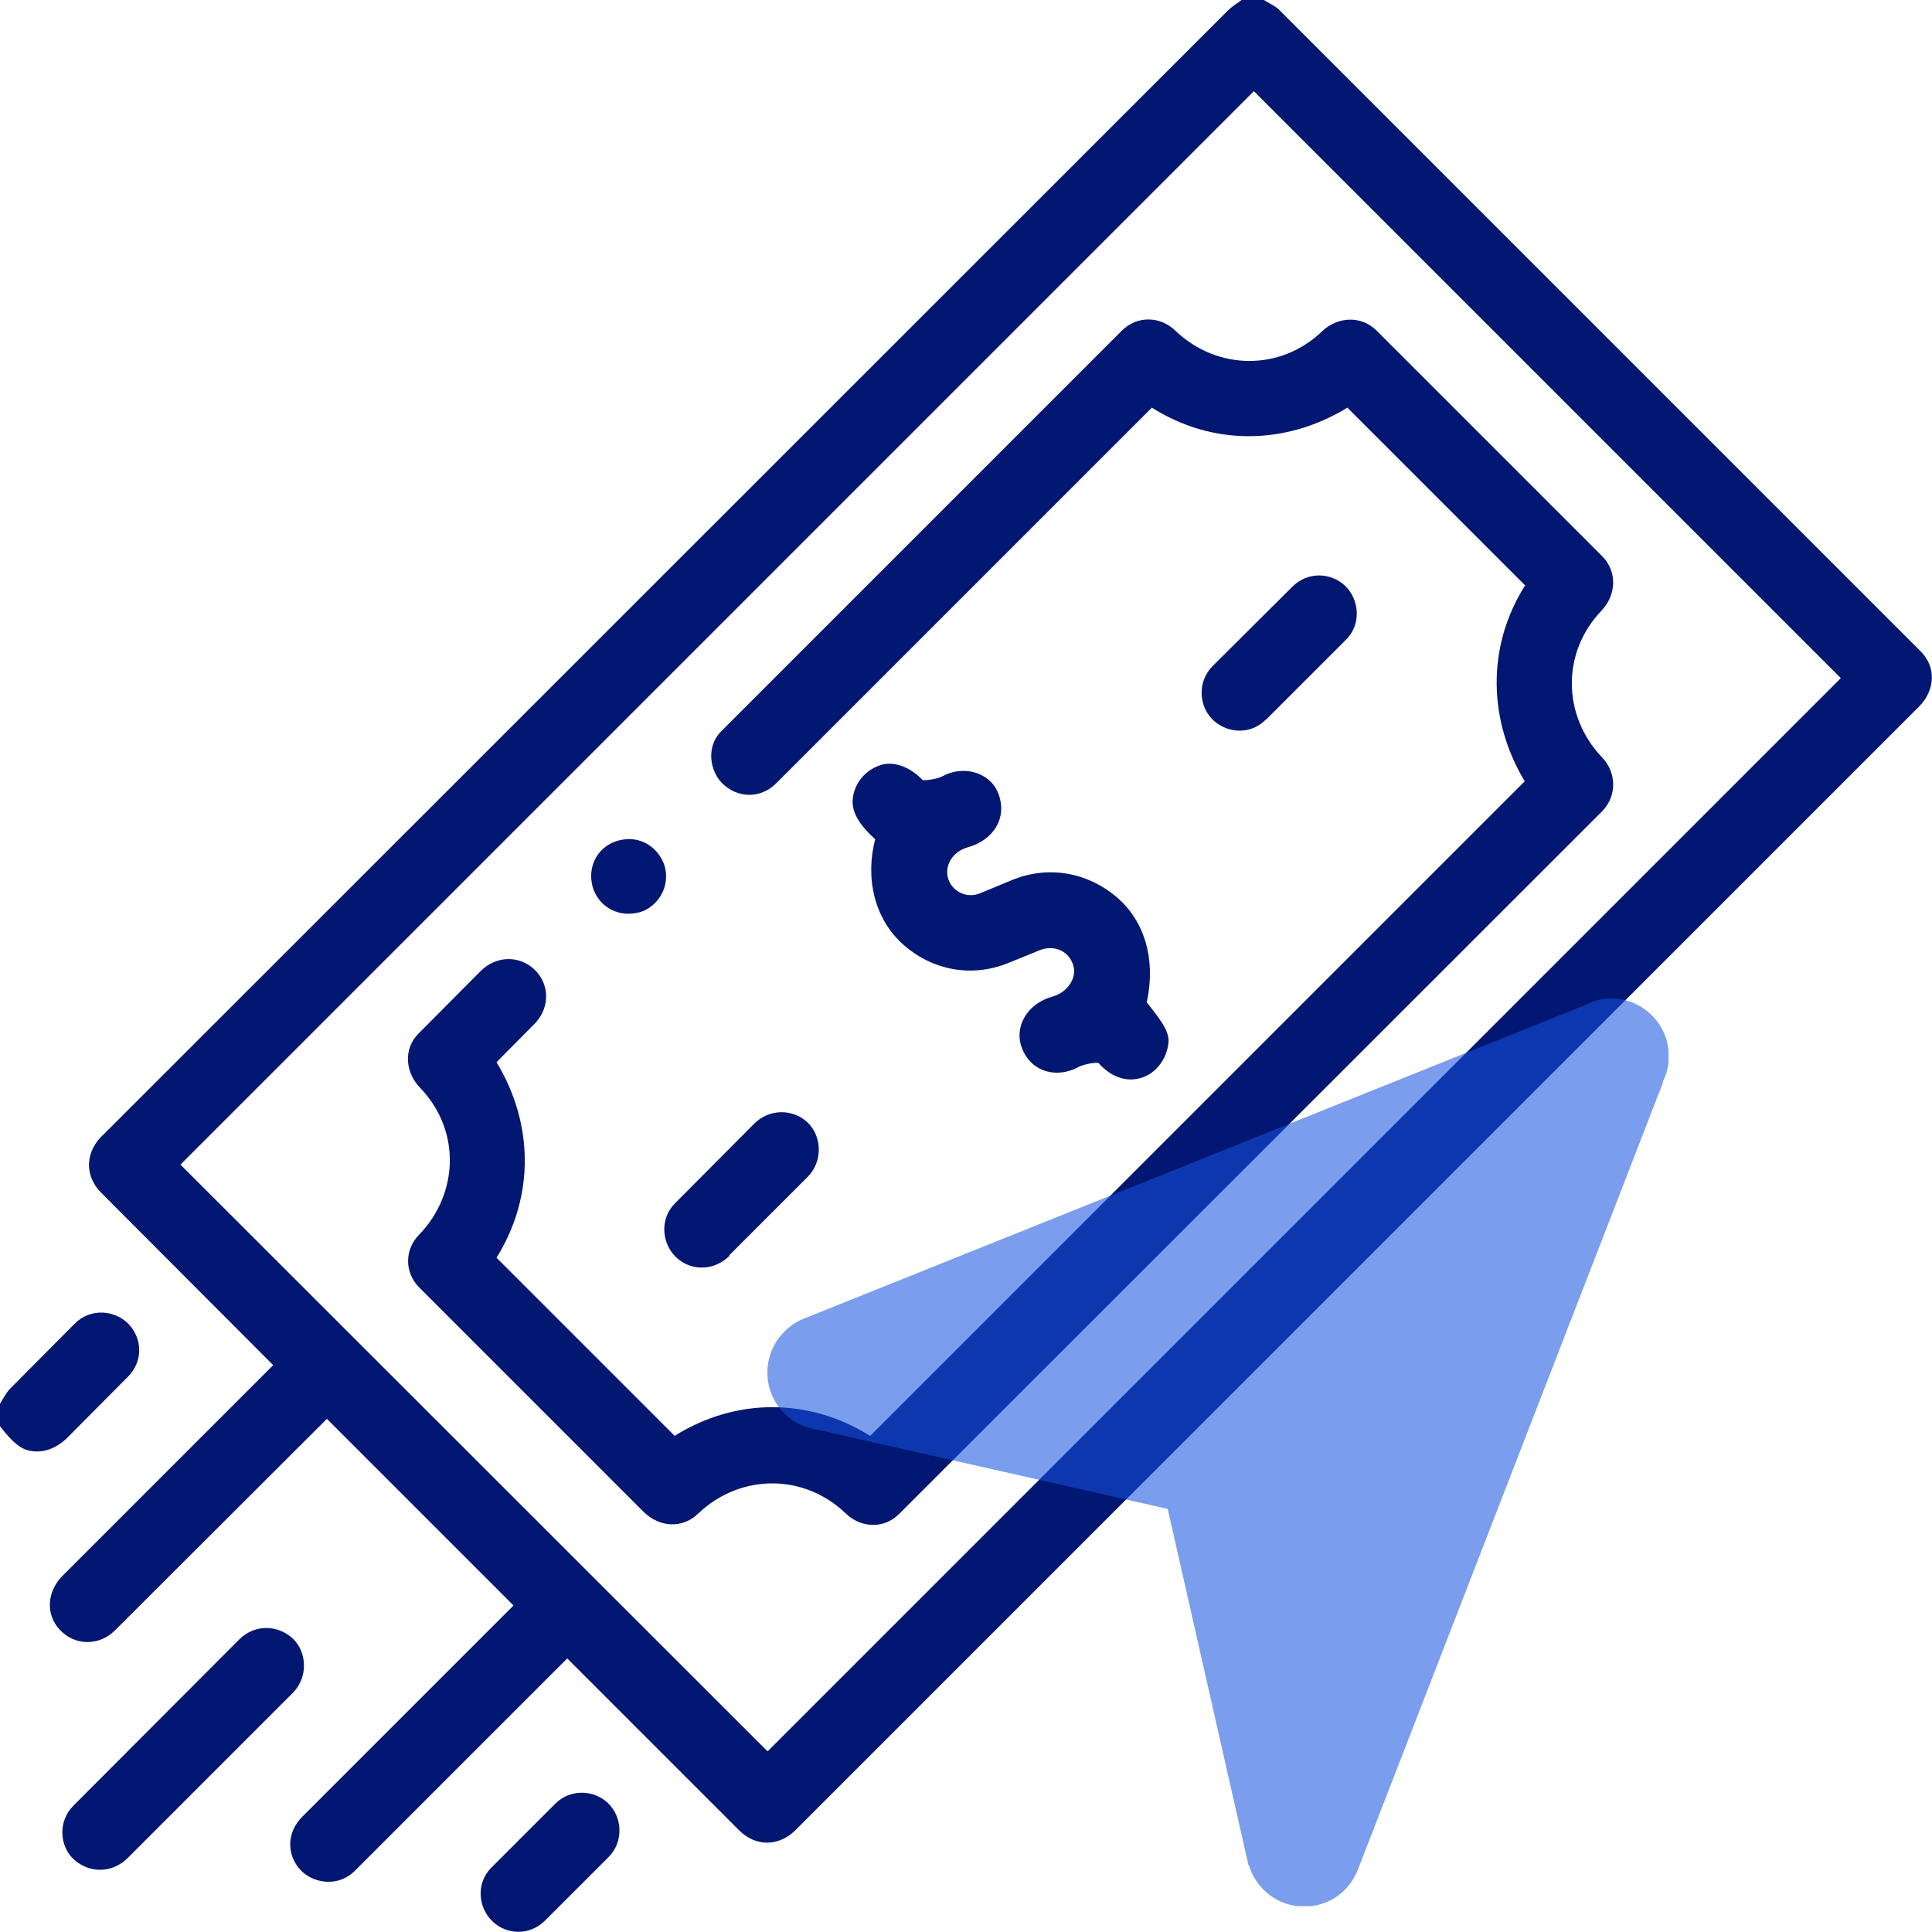
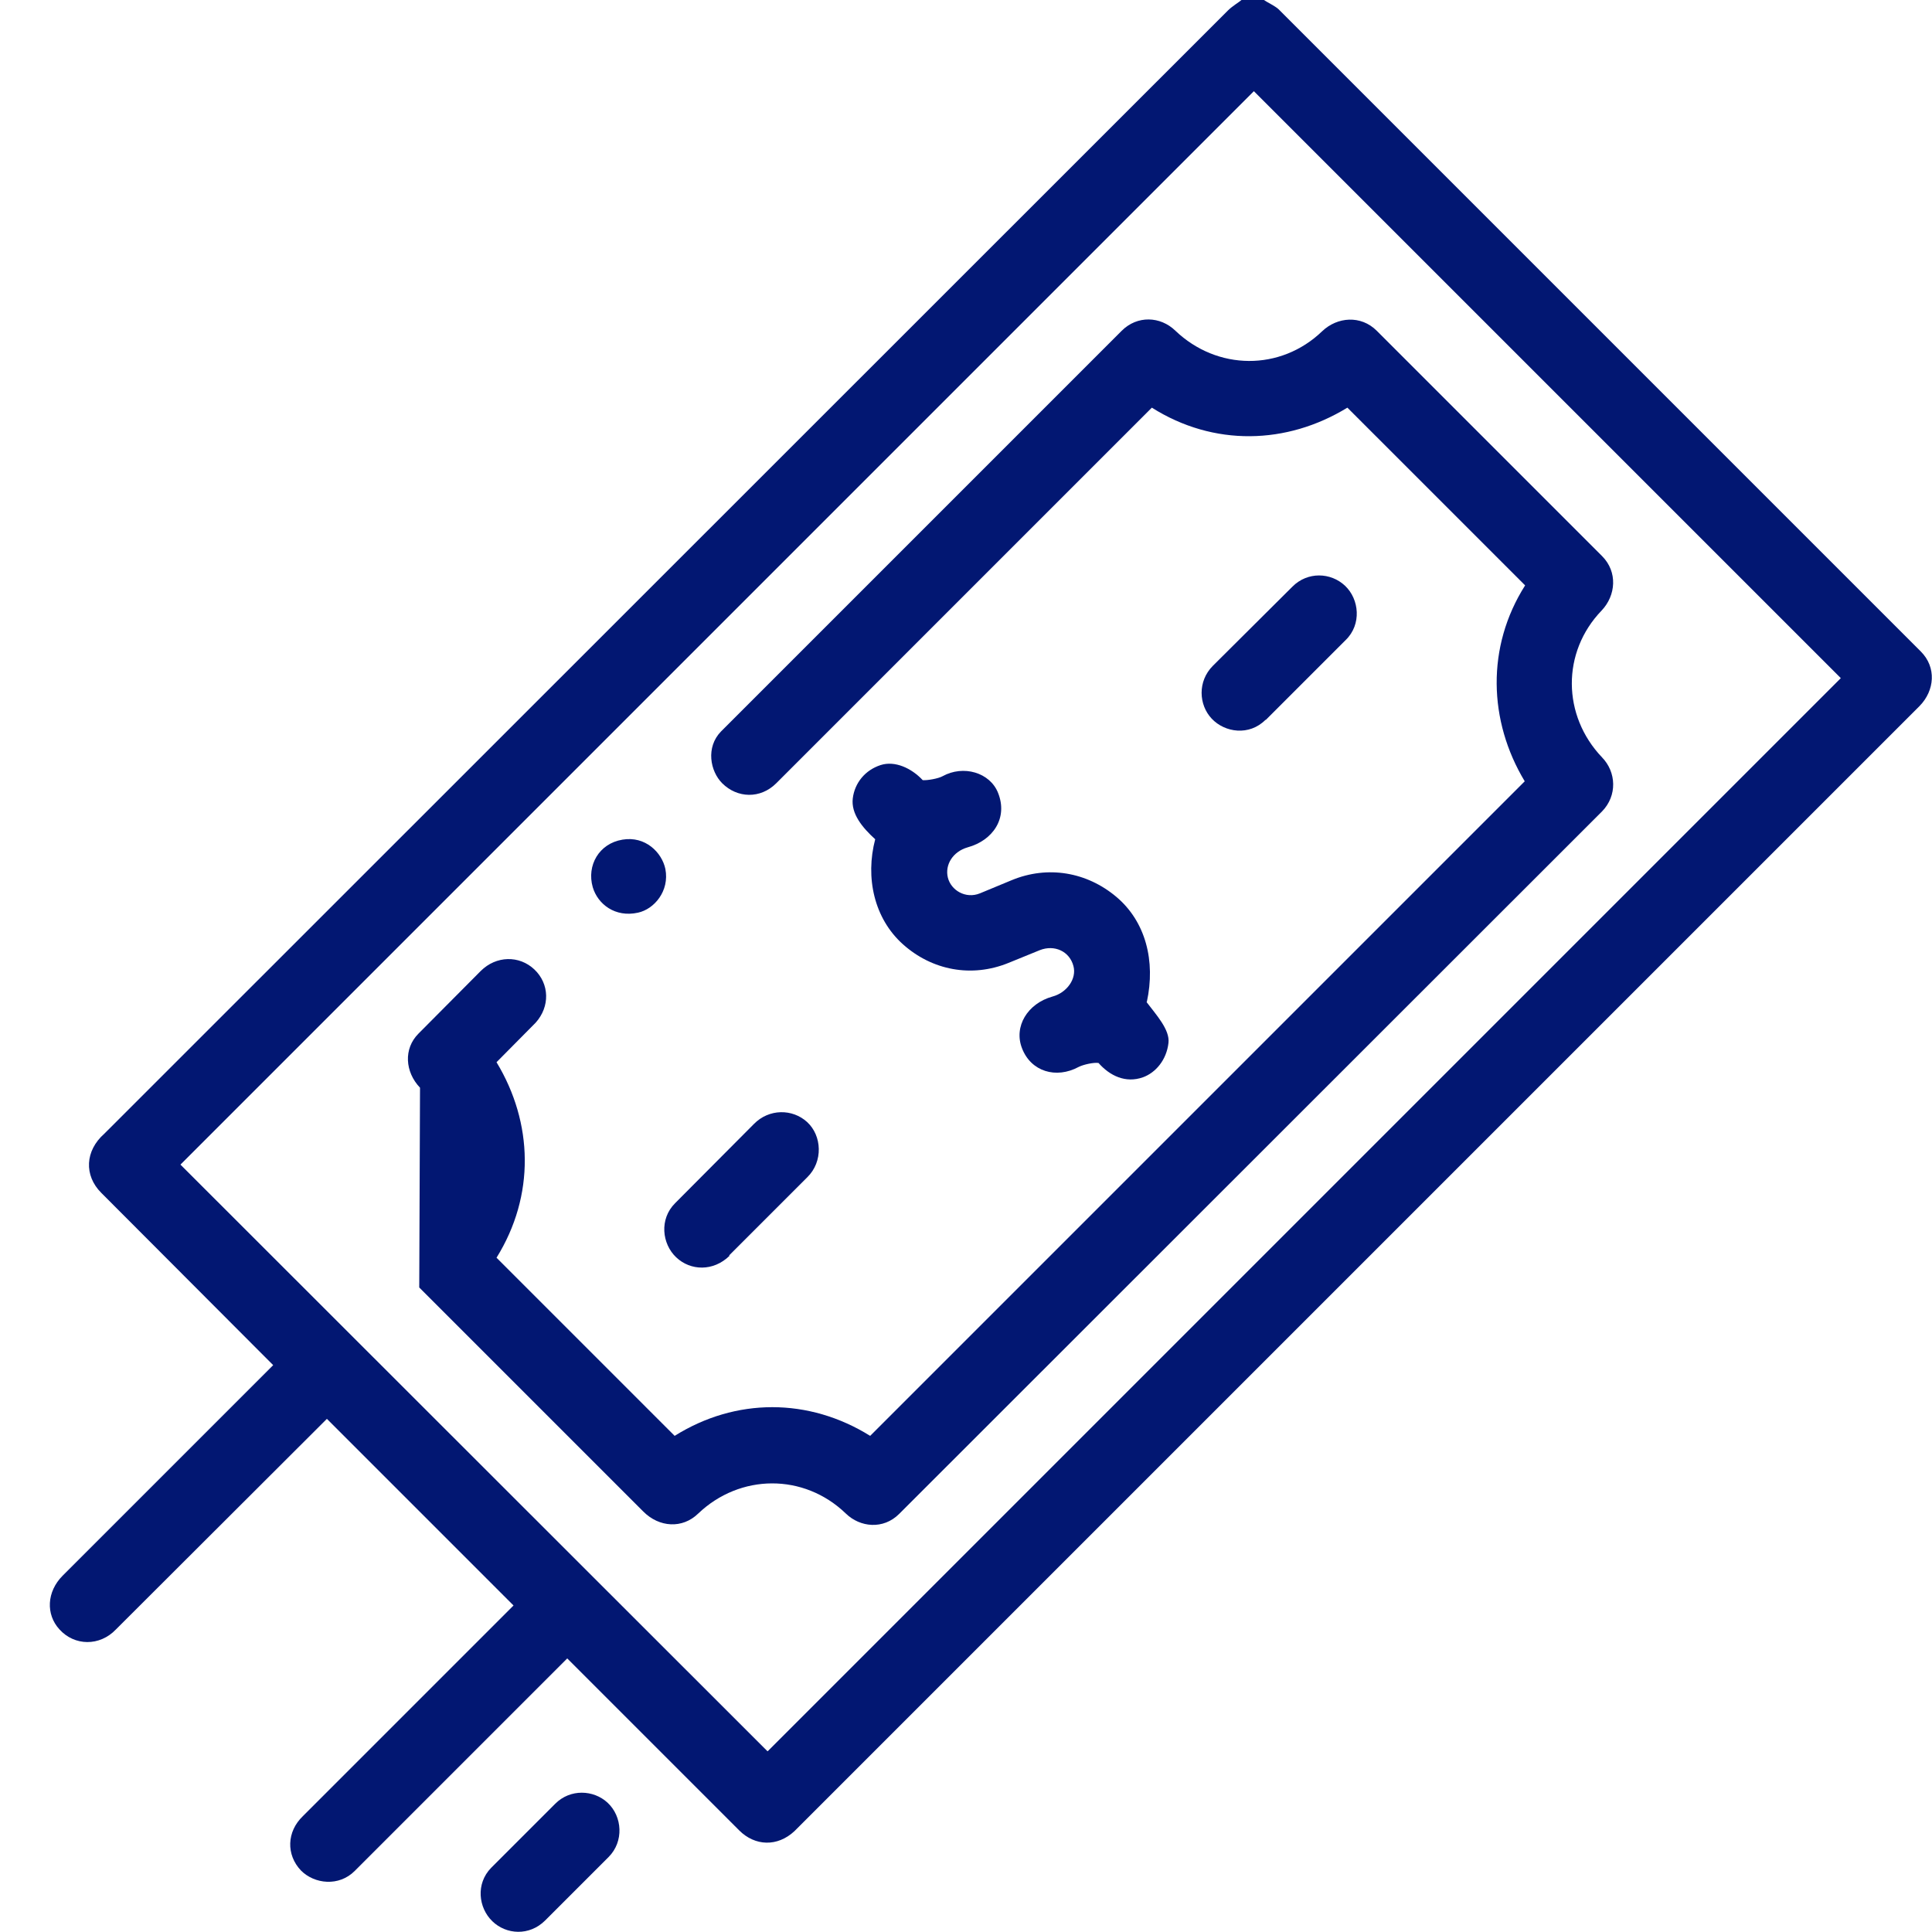
<svg xmlns="http://www.w3.org/2000/svg" id="Capa_2" viewBox="0 0 50 50">
  <defs>
    <style>.cls-1{fill:none;}.cls-2{fill:#021772;}.cls-3{opacity:.71;}.cls-3,.cls-4{isolation:isolate;}.cls-4{fill:#1351df;opacity:.79;}.cls-5{clip-path:url(#clippath);}</style>
    <clipPath id="clippath">
-       <rect class="cls-1" x="19.84" y="25.84" width="23.34" height="23.49" />
-     </clipPath>
+       </clipPath>
  </defs>
  <g id="Capa_1-2">
-     <path class="cls-2" d="M0,36.92v-.59c.04-.06.16-.29.26-.39l1.67-1.68c.41-.42,1.06-.36,1.41.02s.36.96-.03,1.35l-1.56,1.57c-.27.27-.64.44-1.04.33-.26-.07-.51-.36-.71-.62Z" />
-     <path class="cls-2" d="M3.31,48.08c-.42.42-1.01.39-1.39.05s-.43-.99-.02-1.4l4.29-4.3c.4-.4.99-.38,1.37-.04s.43,1,.02,1.42l-4.27,4.27Z" />
    <path class="cls-2" d="M32.71,0c.05.04.3.16.38.24l16.62,16.62c.41.41.36,1.01-.03,1.41l-29.12,29.12c-.44.41-1.02.39-1.43-.02l-4.45-4.45-5.5,5.5c-.41.41-1.04.34-1.39-.01-.39-.41-.37-1.01.05-1.41l5.45-5.45-4.83-4.83-5.46,5.45c-.42.44-1.07.43-1.46,0-.36-.39-.33-.98.08-1.39l5.45-5.45-4.45-4.46c-.45-.45-.42-1.09.08-1.53L31.78.27c.11-.11.28-.21.35-.27h.59ZM19.87,45.32l27.77-27.77-15.19-15.19L4.67,30.14l15.19,15.18Z" />
    <path class="cls-2" d="M14.11,49.7c-.41.41-1.01.37-1.37.02s-.43-.97-.03-1.38l1.66-1.66c.39-.39.99-.36,1.35-.03.39.36.43,1.01.03,1.41l-1.63,1.63Z" />
-     <path class="cls-2" d="M10.87,28.15c-.39-.41-.43-1.01-.04-1.4l1.61-1.62c.4-.4,1-.41,1.39-.04s.41.96.03,1.38l-1.01,1.02c.95,1.57,1,3.45,0,5.06l4.61,4.61c1.58-.99,3.47-.99,5.06,0l16.94-16.94c-.94-1.56-1-3.48.01-5.07l-4.6-4.6c-1.57.96-3.46,1.01-5.06,0l-9.72,9.72c-.41.41-1.01.39-1.4,0-.31-.31-.43-.93-.03-1.34l10.37-10.37c.4-.4,1-.38,1.39,0,1.08,1.03,2.72,1.05,3.8.01.39-.37,1-.42,1.41-.01l5.83,5.83c.41.41.36,1.02-.01,1.41-1.04,1.08-1.02,2.72.01,3.8.37.38.4.99,0,1.4l-18.19,18.18c-.41.41-1.01.35-1.38-.01-1.09-1.05-2.74-1.03-3.82,0-.41.4-1.01.36-1.42-.05l-5.8-5.8c-.39-.39-.38-.99,0-1.37,1.02-1.06,1.08-2.69.03-3.79Z" />
+     <path class="cls-2" d="M10.87,28.15c-.39-.41-.43-1.01-.04-1.4l1.61-1.62c.4-.4,1-.41,1.39-.04s.41.96.03,1.38l-1.01,1.02c.95,1.57,1,3.45,0,5.06l4.61,4.61c1.58-.99,3.47-.99,5.06,0l16.94-16.94c-.94-1.56-1-3.48.01-5.07l-4.6-4.6c-1.57.96-3.46,1.01-5.06,0l-9.72,9.72c-.41.41-1.01.39-1.4,0-.31-.31-.43-.93-.03-1.34l10.37-10.37c.4-.4,1-.38,1.39,0,1.08,1.03,2.72,1.05,3.8.01.39-.37,1-.42,1.41-.01l5.83,5.83c.41.41.36,1.02-.01,1.41-1.04,1.08-1.02,2.72.01,3.8.37.38.4.99,0,1.4l-18.19,18.18c-.41.41-1.01.35-1.38-.01-1.09-1.05-2.74-1.03-3.82,0-.41.4-1.01.36-1.42-.05l-5.8-5.8Z" />
    <path class="cls-2" d="M29.67,25.93c.25.33.61.72.57,1.06-.05.44-.33.77-.66.89-.45.16-.86-.04-1.15-.37-.12-.02-.39.04-.51.1-.59.32-1.24.12-1.47-.48-.22-.56.14-1.16.79-1.34.37-.1.63-.46.54-.79-.1-.38-.49-.56-.87-.41l-.81.33c-.96.39-1.98.19-2.73-.48s-.98-1.73-.72-2.72c-.33-.3-.63-.66-.58-1.06s.32-.73.72-.86c.37-.12.8.08,1.09.39.12.01.4-.04.51-.1.54-.3,1.23-.1,1.44.43.26.65-.13,1.23-.79,1.41-.38.11-.59.45-.51.78s.46.56.83.41l.82-.34c.94-.39,1.95-.21,2.71.43s1.02,1.66.79,2.72Z" />
    <path class="cls-2" d="M18.88,32.5c-.42.41-1.01.39-1.38.04s-.44-.99-.03-1.4l2.04-2.05c.39-.4,1-.4,1.38-.05s.42,1.02,0,1.43l-2.02,2.02Z" />
    <path class="cls-2" d="M32.75,18.63c-.42.42-1.05.33-1.39-.03s-.37-.97.03-1.37l2.06-2.05c.39-.39.99-.37,1.36-.02s.43,1,.02,1.4l-2.07,2.07Z" />
    <path class="cls-2" d="M16.11,21.73c.59-.1,1.02.33,1.11.76.11.57-.29,1.04-.71,1.13-.59.13-1.04-.22-1.17-.66-.16-.56.16-1.13.77-1.23Z" />
    <g class="cls-3">
      <g class="cls-5">
        <path class="cls-4" d="M43.03,28c.1-.2.16-.42.16-.66,0-.83-.67-1.5-1.5-1.5-.25,0-.49.07-.69.18h0s-20.08,8.06-20.08,8.06h0c-.61.2-1.06.76-1.06,1.44,0,.76.56,1.38,1.29,1.48h0s9.07,2.05,9.07,2.05l2.09,9.22h.01c.19.62.75,1.07,1.43,1.07s1.2-.42,1.41-1h0l7.88-20.33Z" />
      </g>
    </g>
-     <rect class="cls-1" width="50" height="50" />
  </g>
</svg>